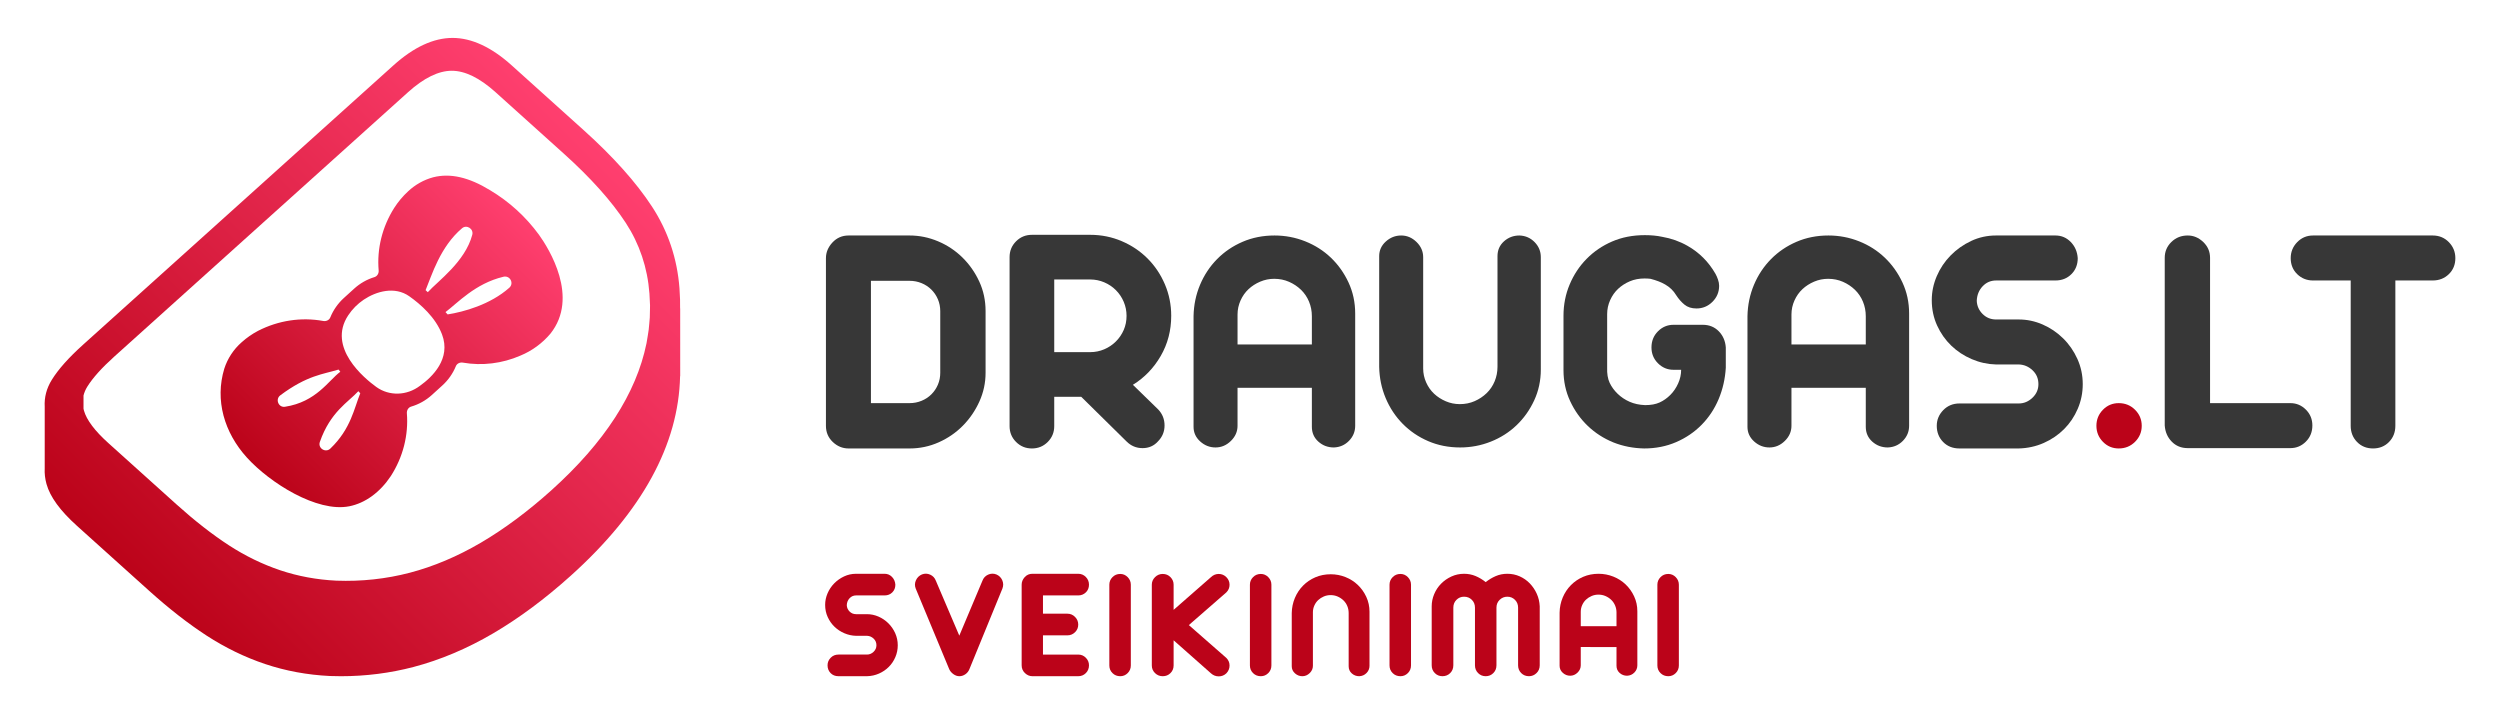
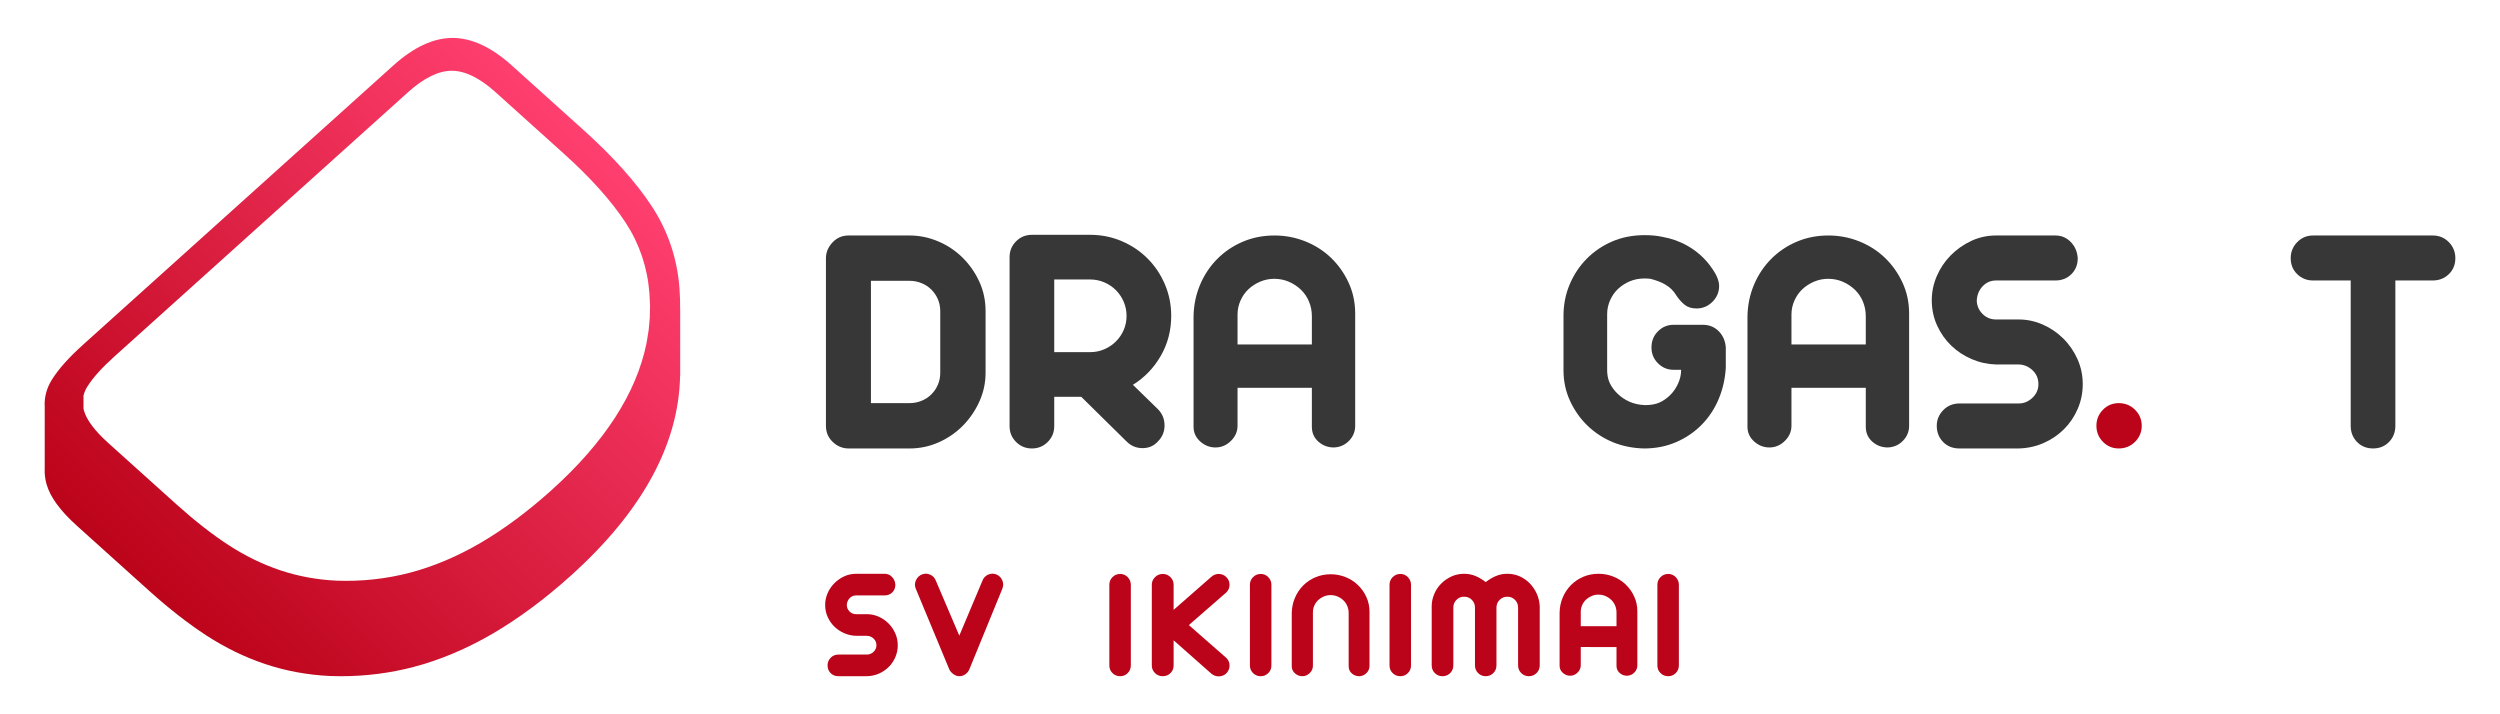
<svg xmlns="http://www.w3.org/2000/svg" version="1.1" id="Layer_1" x="0px" y="0px" viewBox="0 0 793.701 226.772" enable-background="new 0 0 793.701 226.772" xml:space="preserve">
  <g>
    <path fill="#373737" d="M288.778,74.763c3.103,0,6.119,0.618,9.047,1.851c2.926,1.235,5.501,2.946,7.724,5.133   c2.222,2.187,4.002,4.726,5.343,7.619c1.339,2.893,2.01,6.031,2.01,9.417v19.575c0,3.174-0.652,6.209-1.957,9.1   c-1.306,2.894-3.052,5.45-5.238,7.671c-2.187,2.222-4.745,3.986-7.671,5.291c-2.928,1.306-6.014,1.957-9.258,1.957h-19.364   c-1.905,0-3.581-0.688-5.026-2.064c-1.446-1.375-2.169-3.085-2.169-5.131V81.959c0-1.834,0.688-3.492,2.064-4.974   c1.376-1.481,3.085-2.222,5.131-2.222H288.778z M276.504,89.154v38.832h12.274c1.339,0,2.609-0.246,3.809-0.741   c1.198-0.492,2.238-1.18,3.121-2.064c0.881-0.88,1.568-1.903,2.063-3.068c0.493-1.164,0.741-2.416,0.741-3.757V98.783   c0-1.339-0.247-2.593-0.741-3.757c-0.495-1.164-1.181-2.185-2.063-3.069c-0.884-0.881-1.923-1.568-3.121-2.063   c-1.201-0.493-2.47-0.741-3.809-0.741H276.504z" />
    <path fill="#373737" d="M343.27,125.976h-8.571v9.312c0,1.976-0.688,3.65-2.064,5.025c-1.375,1.376-3.052,2.064-5.026,2.064   c-1.976,0-3.65-0.688-5.025-2.064c-1.376-1.375-2.064-3.049-2.064-5.025V81.64c0-1.973,0.688-3.65,2.064-5.026   c1.375-1.375,3.049-2.063,5.025-2.063h18.517c3.527,0,6.86,0.671,10,2.01c3.139,1.342,5.872,3.174,8.2,5.502   c2.328,2.328,4.162,5.063,5.502,8.2c1.339,3.14,2.01,6.473,2.01,10c0,4.655-1.11,8.907-3.332,12.75   c-2.223,3.845-5.169,6.895-8.836,9.153l8.041,7.831c1.339,1.411,2.011,3.104,2.011,5.079c0,1.976-0.706,3.669-2.116,5.079   c-1.269,1.411-2.894,2.116-4.867,2.116c-1.976,0-3.669-0.705-5.08-2.116L343.27,125.976z M357.659,100.264   c0-1.551-0.3-3.032-0.898-4.445c-0.601-1.41-1.429-2.645-2.487-3.703c-1.058-1.058-2.293-1.886-3.703-2.486   c-1.411-0.599-2.894-0.9-4.445-0.9h-11.427v23.067h11.427c1.551,0,3.033-0.3,4.445-0.9c1.41-0.599,2.645-1.429,3.703-2.486   c1.059-1.059,1.886-2.276,2.487-3.65C357.359,103.385,357.659,101.887,357.659,100.264z" />
-     <path fill="#373737" d="M404.64,74.763c3.386,0,6.63,0.618,9.734,1.851c3.103,1.235,5.819,2.964,8.148,5.185   c2.328,2.222,4.196,4.851,5.608,7.883c1.41,3.033,2.116,6.314,2.116,9.841v35.658c0,1.835-0.652,3.423-1.957,4.762   c-1.306,1.34-2.91,2.047-4.814,2.116c-1.905,0-3.545-0.617-4.921-1.852c-1.375-1.234-2.063-2.804-2.063-4.709v-12.379h-23.596   v12.062c0,1.835-0.706,3.438-2.116,4.814c-1.411,1.376-3.033,2.064-4.867,2.064c-1.836,0-3.457-0.635-4.868-1.905   c-1.411-1.271-2.115-2.82-2.115-4.656v-35.129c0.069-3.527,0.757-6.841,2.063-9.946c1.305-3.103,3.103-5.819,5.397-8.148   c2.292-2.328,4.989-4.162,8.094-5.502C397.585,75.434,400.972,74.763,404.64,74.763z M416.491,100.369   c0-1.622-0.301-3.156-0.9-4.603c-0.6-1.444-1.447-2.698-2.539-3.756c-1.096-1.059-2.365-1.905-3.809-2.54   c-1.447-0.635-3.016-0.952-4.709-0.952c-1.552,0-3.033,0.301-4.443,0.9c-1.413,0.6-2.645,1.393-3.704,2.381   c-1.058,0.988-1.905,2.187-2.539,3.598c-0.635,1.411-0.952,2.893-0.952,4.443v9.523h23.596V100.369z" />
-     <path fill="#373737" d="M463.577,142.059c-3.669,0-7.056-0.67-10.159-2.011c-3.104-1.339-5.802-3.174-8.094-5.502   c-2.294-2.327-4.092-5.042-5.397-8.146c-1.306-3.104-1.994-6.419-2.063-9.947V81.323c0-1.834,0.704-3.386,2.115-4.655   c1.411-1.271,3.032-1.905,4.868-1.905c1.834,0,3.456,0.688,4.867,2.063c1.41,1.376,2.116,2.982,2.116,4.814v35.341   c0,1.553,0.317,3.035,0.952,4.445c0.634,1.411,1.481,2.61,2.539,3.598c1.059,0.988,2.292,1.782,3.704,2.381   c1.41,0.6,2.891,0.898,4.443,0.898c1.693,0,3.262-0.317,4.709-0.951c1.444-0.635,2.714-1.482,3.809-2.54   c1.092-1.058,1.939-2.31,2.539-3.757c0.599-1.444,0.9-2.979,0.9-4.603V81.323c0-1.905,0.688-3.474,2.063-4.709   c1.376-1.233,3.016-1.851,4.921-1.851c1.905,0.071,3.508,0.777,4.814,2.116c1.305,1.34,1.957,2.928,1.957,4.761V117.3   c0,3.528-0.706,6.808-2.116,9.841c-1.411,3.033-3.279,5.66-5.608,7.882c-2.328,2.223-5.044,3.951-8.148,5.185   C470.207,141.442,466.963,142.059,463.577,142.059z" />
+     <path fill="#373737" d="M404.64,74.763c3.386,0,6.63,0.618,9.734,1.851c3.103,1.235,5.819,2.964,8.148,5.185   c2.328,2.222,4.196,4.851,5.608,7.883c1.41,3.033,2.116,6.314,2.116,9.841v35.658c0,1.835-0.652,3.423-1.957,4.762   c-1.306,1.34-2.91,2.047-4.814,2.116c-1.905,0-3.545-0.617-4.921-1.852c-1.375-1.234-2.063-2.804-2.063-4.709v-12.379h-23.596   v12.062c0,1.835-0.706,3.438-2.116,4.814c-1.411,1.376-3.033,2.064-4.867,2.064c-1.836,0-3.457-0.635-4.868-1.905   c-1.411-1.271-2.115-2.82-2.115-4.656v-35.129c0.069-3.527,0.757-6.841,2.063-9.946c1.305-3.103,3.103-5.819,5.397-8.148   c2.292-2.328,4.989-4.162,8.094-5.502C397.585,75.434,400.972,74.763,404.64,74.763z M416.491,100.369   c0-1.622-0.301-3.156-0.9-4.603c-0.6-1.444-1.447-2.698-2.539-3.756c-1.096-1.059-2.365-1.905-3.809-2.54   c-1.447-0.635-3.016-0.952-4.709-0.952c-1.552,0-3.033,0.301-4.443,0.9c-1.413,0.6-2.645,1.393-3.704,2.381   c-1.058,0.988-1.905,2.187-2.539,3.598c-0.635,1.411-0.952,2.893-0.952,4.443v9.523h23.596V100.369" />
    <path fill="#373737" d="M521.984,142.376c-3.457-0.07-6.702-0.704-9.734-1.905c-3.106-1.269-5.819-3.015-8.148-5.238   c-2.328-2.222-4.197-4.849-5.608-7.882c-1.413-3.033-2.116-6.313-2.116-9.841v-17.248c0-3.527,0.651-6.841,1.957-9.947   c1.305-3.103,3.103-5.819,5.396-8.146c2.292-2.328,4.991-4.162,8.095-5.502c3.103-1.339,6.56-2.011,10.369-2.011   c2.045,0,3.879,0.177,5.502,0.53c2.891,0.493,5.572,1.446,8.042,2.856c3.737,2.116,6.701,5.08,8.888,8.888   c0.28,0.495,0.545,1.094,0.793,1.799c0.246,0.706,0.37,1.376,0.37,2.01c0,1.976-0.705,3.669-2.115,5.079   c-1.413,1.413-3.106,2.116-5.08,2.116c-1.552,0-2.822-0.405-3.808-1.217c-0.989-0.81-1.87-1.815-2.645-3.015   c-0.847-1.411-2.011-2.54-3.492-3.387c-1.2-0.704-2.751-1.304-4.655-1.798c-0.565-0.07-1.201-0.105-1.905-0.105   c-1.693,0-3.245,0.3-4.656,0.898c-1.411,0.601-2.645,1.394-3.703,2.381c-1.058,0.989-1.905,2.187-2.539,3.598   c-0.635,1.413-0.952,2.894-0.952,4.445v16.929c-0.072,1.976,0.193,3.598,0.793,4.867c0.599,1.271,1.444,2.434,2.539,3.492   c1.093,1.058,2.362,1.905,3.809,2.539c1.446,0.635,3.086,0.989,4.921,1.059c1.834,0,3.367-0.282,4.603-0.847   c1.233-0.563,2.362-1.358,3.386-2.381c1.022-1.021,1.852-2.238,2.486-3.65c0.635-1.41,0.952-2.857,0.952-4.338h-2.434   c-1.905,0-3.545-0.688-4.92-2.063c-1.376-1.376-2.064-3.05-2.064-5.026c0-2.045,0.688-3.757,2.064-5.133   c1.375-1.375,3.015-2.063,4.92-2.063h9.312c2.045,0,3.738,0.688,5.079,2.063c1.339,1.376,2.08,3.087,2.222,5.133v6.453   c-0.212,3.529-0.971,6.844-2.274,9.947c-1.306,3.104-3.106,5.819-5.397,8.148c-2.293,2.327-4.991,4.163-8.094,5.502   C529.037,141.707,525.651,142.376,521.984,142.376z" />
    <path fill="#373737" d="M580.498,74.763c3.386,0,6.63,0.618,9.734,1.851c3.103,1.235,5.819,2.964,8.146,5.185   c2.328,2.222,4.196,4.851,5.609,7.883c1.41,3.033,2.118,6.314,2.118,9.841v35.658c0,1.835-0.654,3.423-1.959,4.762   c-1.307,1.34-2.911,2.047-4.816,2.116c-1.903,0-3.544-0.617-4.92-1.852c-1.375-1.234-2.063-2.804-2.063-4.709v-12.379h-23.596   v12.062c0,1.835-0.706,3.438-2.116,4.814c-1.411,1.376-3.033,2.064-4.867,2.064c-1.836,0-3.457-0.635-4.868-1.905   c-1.411-1.271-2.115-2.82-2.115-4.656v-35.129c0.069-3.527,0.757-6.841,2.063-9.946c1.305-3.103,3.103-5.819,5.397-8.148   c2.292-2.328,4.989-4.162,8.094-5.502C573.442,75.434,576.829,74.763,580.498,74.763z M592.348,100.369   c0-1.622-0.301-3.156-0.9-4.603c-0.6-1.444-1.447-2.698-2.539-3.756c-1.096-1.059-2.365-1.905-3.809-2.54   c-1.447-0.635-3.016-0.952-4.709-0.952c-1.552,0-3.033,0.301-4.443,0.9c-1.413,0.6-2.645,1.393-3.704,2.381   c-1.058,0.988-1.905,2.187-2.539,3.598c-0.635,1.411-0.952,2.893-0.952,4.443v9.523h23.596V100.369z" />
    <path fill="#373737" d="M633.718,89.047c-1.692,0-3.121,0.618-4.284,1.852c-1.163,1.235-1.782,2.769-1.851,4.603   c0.069,1.623,0.688,3.016,1.851,4.179c1.163,1.164,2.593,1.747,4.284,1.747h7.195c2.61,0,5.134,0.529,7.567,1.586   c2.434,1.059,4.603,2.523,6.507,4.392c1.905,1.869,3.42,4.057,4.549,6.56c1.129,2.505,1.694,5.168,1.694,7.988   c0,2.751-0.529,5.362-1.589,7.831c-1.058,2.469-2.504,4.621-4.338,6.453c-1.834,1.836-3.986,3.299-6.453,4.392   c-2.47,1.094-5.117,1.676-7.937,1.746h-18.834c-2.115,0-3.846-0.688-5.185-2.064c-1.339-1.375-2.01-3.085-2.01-5.131   c0-1.905,0.688-3.561,2.064-4.974c1.376-1.41,3.085-2.115,5.131-2.115h18.834c1.623,0,3.07-0.599,4.338-1.799   c1.271-1.198,1.905-2.645,1.905-4.338c0-1.763-0.617-3.227-1.851-4.391s-2.664-1.781-4.284-1.852h-7.303   c-2.681-0.07-5.254-0.635-7.724-1.693c-2.47-1.058-4.639-2.486-6.507-4.286c-1.868-1.798-3.369-3.932-4.497-6.401   c-1.129-2.469-1.692-5.149-1.692-8.042c0-2.609,0.529-5.149,1.586-7.619c1.058-2.468,2.522-4.655,4.392-6.56   c1.868-1.905,4.037-3.438,6.507-4.603c2.468-1.164,5.114-1.746,7.935-1.746h18.836c1.905,0,3.525,0.688,4.867,2.063   c1.339,1.376,2.078,3.087,2.22,5.133c0,2.047-0.671,3.74-2.01,5.079c-1.342,1.34-3.033,2.01-5.078,2.01H633.718z" />
    <path fill="#BB0319" d="M679.957,135.181c0,1.976-0.705,3.669-2.115,5.079c-1.413,1.413-3.139,2.116-5.185,2.116   c-1.976,0-3.65-0.704-5.026-2.116c-1.376-1.41-2.061-3.103-2.061-5.079c0-1.974,0.685-3.667,2.061-5.079   c1.376-1.41,3.05-2.116,5.026-2.116c2.047,0,3.773,0.706,5.185,2.116C679.252,131.514,679.957,133.207,679.957,135.181z" />
-     <path fill="#373737" d="M727.151,127.986c1.905,0,3.545,0.688,4.918,2.064c1.376,1.375,2.064,3.052,2.064,5.026   c0,2.047-0.688,3.756-2.064,5.131c-1.373,1.376-3.014,2.064-4.918,2.064h-32.59c-2.047,0-3.741-0.688-5.08-2.064   s-2.081-3.085-2.221-5.131V81.852c0-1.973,0.703-3.65,2.115-5.026c1.41-1.375,3.139-2.063,5.185-2.063   c1.834,0,3.474,0.688,4.921,2.063c1.444,1.376,2.169,3.053,2.169,5.026v46.134H727.151z" />
    <path fill="#373737" d="M772.332,74.763c2.044,0,3.755,0.705,5.131,2.116c1.376,1.411,2.064,3.104,2.064,5.079   c0,2.047-0.688,3.74-2.064,5.079c-1.376,1.34-3.087,2.01-5.131,2.01h-11.852v46.134c0,2.047-0.671,3.757-2.01,5.131   c-1.339,1.376-3.033,2.064-5.078,2.064c-2.047,0-3.741-0.688-5.08-2.064c-1.342-1.375-2.01-3.085-2.01-5.131V89.047h-11.957   c-1.976,0-3.65-0.67-5.026-2.01c-1.376-1.339-2.064-3.032-2.064-5.079c0-1.974,0.688-3.667,2.064-5.079   c1.376-1.411,3.05-2.116,5.026-2.116H772.332z" />
    <linearGradient id="SVGID_1_" gradientUnits="userSpaceOnUse" x1="53.669" y1="196.298" x2="197.162" y2="52.805">
      <stop offset="0" style="stop-color:#BB0319" />
      <stop offset="0.999" style="stop-color:#FF3F6F" />
    </linearGradient>
    <path fill="url(#SVGID_1_)" d="M215.921,97.901c0.001-0.072-0.002-0.144-0.002-0.216c0.009-0.868,0.01-1.737-0.017-2.606   c-0.023-0.975-0.074-1.951-0.149-2.927c-0.015-0.198-0.013-0.395-0.03-0.593c-0.702-9.447-3.642-18.19-8.738-25.988   c-4.994-7.639-12.27-15.782-21.626-24.203l-22.935-20.642c-6.405-5.766-12.712-8.689-18.743-8.689s-12.338,2.923-18.743,8.689   l-98.544,88.69c-4.579,4.122-7.824,7.764-9.922,11.13c-1.694,2.712-2.446,5.597-2.276,8.609c0,0.005-0.001,0.01,0,0.016v19.511   c-0.086,1.626,0.095,3.291,0.571,4.991c1.149,4.105,4.323,8.457,9.704,13.3l22.935,20.642c6.257,5.631,12.374,10.399,18.184,14.174   c5.899,3.834,12.16,6.874,18.611,9.036c6.483,2.173,13.372,3.448,20.513,3.793c1.185,0.044,2.367,0.067,3.545,0.067   c7.858,0,15.583-0.983,23.013-2.933c8.507-2.231,17.017-5.823,25.295-10.674c8.199-4.807,16.5-10.975,24.671-18.329   c22.602-20.341,34.212-41.61,34.673-63.296l0.037-0.06v-1.743c-0.002-0.23,0.004-0.461,0-0.691V97.906L215.921,97.901z    M206.343,98.714c-0.011,0.705-0.008,1.411-0.047,2.116c-0.037,0.675-0.114,1.348-0.175,2.023   c-0.056,0.609-0.097,1.219-0.172,1.827c-0.078,0.632-0.192,1.263-0.291,1.894c-0.123,0.771-0.231,1.542-0.386,2.312   c-0.011,0.058-0.023,0.117-0.035,0.175c-3.235,15.818-13.317,31.416-30.13,46.548c-7.468,6.721-15.033,12.344-22.481,16.714   c-7.389,4.329-14.957,7.528-22.497,9.504c-7.518,1.973-15.388,2.825-23.354,2.523c-6.174-0.297-12.152-1.402-17.767-3.284   c-5.649-1.896-11.142-4.564-16.326-7.932c-5.265-3.422-10.835-7.766-16.555-12.913L34.4,140.664   c-4.311-3.878-6.916-7.344-7.743-10.3c-0.058-0.207-0.097-0.409-0.142-0.613v-4.136l-0.013,0.005   c0.237-0.988,0.644-1.951,1.233-2.894c1.72-2.757,4.577-5.94,8.49-9.464l93.358-84.023c4.995-4.496,9.655-6.774,13.852-6.774   c4.199,0,8.86,2.279,13.856,6.774l21.726,19.555c8.537,7.683,15.142,15.063,19.635,21.936c4.39,6.716,6.922,14.264,7.531,22.458   c0.066,0.765,0.084,1.528,0.117,2.292c0.021,0.498,0.067,0.997,0.075,1.495C206.384,97.555,206.352,98.134,206.343,98.714z" />
    <g>
      <path fill="#BB0319" d="M271.788,189.034c-0.813,0-1.501,0.297-2.061,0.89c-0.56,0.595-0.856,1.332-0.89,2.214    c0.033,0.781,0.33,1.45,0.89,2.01c0.56,0.56,1.247,0.84,2.061,0.84h3.461c1.256,0,2.468,0.254,3.64,0.763    c1.17,0.509,2.213,1.213,3.129,2.112c0.916,0.9,1.645,1.951,2.188,3.155c0.542,1.205,0.815,2.486,0.815,3.842    c0,1.324-0.255,2.578-0.764,3.766s-1.204,2.222-2.087,3.104c-0.883,0.883-1.917,1.587-3.104,2.112    c-1.188,0.527-2.46,0.807-3.817,0.84h-9.058c-1.017,0-1.849-0.33-2.493-0.992s-0.967-1.483-0.967-2.468    c0-0.916,0.331-1.713,0.992-2.392c0.663-0.678,1.484-1.017,2.468-1.017h9.058c0.78,0,1.476-0.288,2.087-0.866    c0.611-0.576,0.916-1.272,0.916-2.086c0-0.847-0.298-1.552-0.891-2.112c-0.593-0.56-1.281-0.856-2.061-0.89h-3.512    c-1.289-0.033-2.528-0.306-3.714-0.814c-1.188-0.509-2.231-1.196-3.129-2.061c-0.9-0.866-1.622-1.891-2.163-3.079    c-0.543-1.188-0.815-2.477-0.815-3.868c0-1.255,0.255-2.476,0.764-3.664s1.213-2.24,2.112-3.156s1.942-1.654,3.129-2.213    c1.188-0.56,2.46-0.84,3.817-0.84h9.06c0.916,0,1.695,0.33,2.341,0.992c0.643,0.662,1.001,1.484,1.068,2.468    c0,0.984-0.323,1.798-0.967,2.443s-1.459,0.967-2.442,0.967H271.788z" />
      <path fill="#BB0319" d="M307.767,212.444c-0.272,0.678-0.704,1.221-1.297,1.628c-0.595,0.407-1.231,0.61-1.908,0.61    c-0.644,0-1.272-0.22-1.884-0.662c-0.61-0.441-1.052-0.967-1.324-1.577l-10.635-25.598c-0.34-0.881-0.315-1.755,0.076-2.621    c0.389-0.865,1.025-1.483,1.908-1.857c0.881-0.339,1.756-0.314,2.621,0.076s1.468,1.043,1.807,1.959l7.43,17.405l7.329-17.405    c0.338-0.916,0.941-1.569,1.806-1.959s1.738-0.415,2.621-0.076c0.881,0.374,1.509,0.992,1.884,1.857    c0.373,0.866,0.389,1.739,0.051,2.621L307.767,212.444z" />
-       <path fill="#BB0319" d="M342.32,207.813c0.949,0,1.756,0.34,2.419,1.017c0.661,0.679,0.992,1.476,0.992,2.392    c0,0.985-0.331,1.807-0.992,2.468c-0.663,0.662-1.469,0.992-2.419,0.992h-14.555c-0.881,0-1.672-0.33-2.366-0.992    c-0.696-0.662-1.044-1.483-1.044-2.468v-25.598c0-0.882,0.323-1.68,0.967-2.392c0.644-0.712,1.458-1.068,2.442-1.068h14.555    c0.949,0,1.756,0.34,2.419,1.018c0.661,0.678,0.992,1.493,0.992,2.443c0,0.984-0.331,1.798-0.992,2.443    c-0.663,0.644-1.469,0.967-2.419,0.967h-11.195v5.801h7.786c0.916,0,1.713,0.34,2.392,1.018c0.678,0.679,1.017,1.493,1.017,2.443    c0,0.951-0.34,1.756-1.017,2.418c-0.679,0.661-1.476,0.992-2.392,0.992h-7.786v6.107H342.32z" />
      <path fill="#BB0319" d="M355.654,182.215c0.916,0,1.706,0.34,2.367,1.018c0.661,0.679,0.992,1.476,0.992,2.392v25.649    c0,0.95-0.331,1.755-0.992,2.417s-1.451,0.992-2.367,0.992c-0.984,0-1.806-0.33-2.467-0.992c-0.663-0.662-0.994-1.467-0.994-2.417    v-25.649c0-0.916,0.331-1.713,0.994-2.392C353.848,182.555,354.67,182.215,355.654,182.215z" />
      <path fill="#BB0319" d="M389.343,208.882c0.678,0.679,1.017,1.484,1.017,2.417c0,0.933-0.34,1.756-1.017,2.468    c-0.679,0.645-1.484,0.967-2.417,0.967c-0.934,0-1.756-0.321-2.468-0.967l-11.858-10.484v7.991c0,0.95-0.331,1.755-0.992,2.417    s-1.484,0.992-2.468,0.992c-0.949,0-1.764-0.33-2.442-0.992c-0.679-0.662-1.019-1.467-1.019-2.417v-25.649    c0-0.916,0.34-1.713,1.019-2.392c0.678-0.678,1.493-1.018,2.442-1.018c0.984,0,1.807,0.34,2.468,1.018    c0.661,0.679,0.992,1.476,0.992,2.392v7.99l11.858-10.382c0.712-0.678,1.534-1.018,2.468-1.018c0.933,0,1.738,0.34,2.417,1.018    c0.678,0.679,1.017,1.484,1.017,2.417c0,0.934-0.34,1.739-1.017,2.418l-11.908,10.382L389.343,208.882z" />
      <path fill="#BB0319" d="M400.284,182.215c0.916,0,1.706,0.34,2.367,1.018c0.661,0.679,0.992,1.476,0.992,2.392v25.649    c0,0.95-0.331,1.755-0.992,2.417s-1.451,0.992-2.367,0.992c-0.984,0-1.806-0.33-2.467-0.992c-0.663-0.662-0.994-1.467-0.994-2.417    v-25.649c0-0.916,0.331-1.713,0.994-2.392C398.479,182.555,399.3,182.215,400.284,182.215z" />
      <path fill="#BB0319" d="M422.473,182.317c1.628,0,3.189,0.297,4.683,0.89c1.491,0.594,2.798,1.425,3.918,2.494    c1.12,1.068,2.018,2.333,2.697,3.791c0.679,1.459,1.019,3.037,1.019,4.733v17.15c0,0.883-0.315,1.647-0.943,2.29    c-0.628,0.645-1.4,0.985-2.316,1.018c-0.916,0-1.705-0.297-2.366-0.89c-0.661-0.593-0.992-1.348-0.992-2.265v-16.896    c0-0.78-0.144-1.518-0.432-2.214c-0.288-0.695-0.696-1.298-1.221-1.807c-0.527-0.509-1.138-0.916-1.832-1.222    c-0.696-0.305-1.451-0.458-2.265-0.458c-0.747,0-1.459,0.145-2.139,0.433c-0.679,0.288-1.272,0.67-1.781,1.145    c-0.509,0.475-0.916,1.052-1.221,1.73c-0.305,0.679-0.459,1.392-0.459,2.137v16.997c0,0.883-0.34,1.654-1.017,2.316    c-0.679,0.662-1.459,0.992-2.341,0.992c-0.883,0-1.663-0.306-2.341-0.916c-0.679-0.61-1.019-1.357-1.019-2.239v-16.896    c0.033-1.696,0.364-3.291,0.992-4.784c0.628-1.493,1.493-2.799,2.596-3.919c1.102-1.119,2.4-2.001,3.893-2.646    C419.08,182.64,420.708,182.317,422.473,182.317z" />
      <path fill="#BB0319" d="M444.608,182.215c0.916,0,1.706,0.34,2.367,1.018c0.661,0.679,0.992,1.476,0.992,2.392v25.649    c0,0.95-0.331,1.755-0.992,2.417s-1.451,0.992-2.367,0.992c-0.984,0-1.806-0.33-2.467-0.992c-0.663-0.662-0.994-1.467-0.994-2.417    v-25.649c0-0.916,0.331-1.713,0.994-2.392C442.802,182.555,443.624,182.215,444.608,182.215z" />
      <path fill="#BB0319" d="M478.553,182.164c1.39,0,2.697,0.272,3.918,0.814c1.221,0.543,2.289,1.29,3.206,2.239    c0.916,0.95,1.655,2.044,2.215,3.283c0.56,1.239,0.873,2.57,0.941,3.995v18.728c0,0.985-0.34,1.807-1.017,2.468    c-0.679,0.662-1.476,0.992-2.392,0.992c-0.984,0-1.807-0.33-2.468-0.992s-0.992-1.483-0.992-2.468v-18.32    c0-0.984-0.331-1.807-0.992-2.468c-0.663-0.662-1.468-0.992-2.417-0.992c-0.951,0-1.766,0.33-2.443,0.992    c-0.679,0.662-1.017,1.484-1.017,2.468v18.32c0,0.985-0.331,1.807-0.992,2.468c-0.663,0.662-1.468,0.992-2.419,0.992    c-0.949,0-1.754-0.33-2.417-0.992c-0.661-0.662-0.992-1.483-0.992-2.468v-18.32c0-0.984-0.331-1.807-0.992-2.468    s-1.484-0.992-2.468-0.992c-0.949,0-1.756,0.33-2.417,0.992s-0.992,1.484-0.992,2.468v18.32c0,0.985-0.331,1.807-0.992,2.468    s-1.484,0.992-2.468,0.992c-0.951,0-1.756-0.33-2.417-0.992c-0.663-0.662-0.992-1.483-0.992-2.468v-18.728    c0-1.323,0.262-2.612,0.789-3.867c0.525-1.255,1.254-2.358,2.188-3.308c0.933-0.949,2.026-1.713,3.282-2.29    c1.256-0.576,2.596-0.865,4.021-0.865c1.289,0,2.501,0.238,3.64,0.712c1.136,0.475,2.213,1.12,3.23,1.934    c0.984-0.78,2.044-1.416,3.181-1.908C475.999,182.41,477.23,182.164,478.553,182.164z" />
      <path fill="#BB0319" d="M507.509,182.164c1.628,0,3.189,0.297,4.683,0.89c1.491,0.594,2.798,1.425,3.918,2.494    c1.12,1.068,2.018,2.332,2.697,3.791s1.019,3.037,1.019,4.733v17.15c0,0.883-0.315,1.646-0.943,2.29    c-0.628,0.644-1.4,0.984-2.316,1.018c-0.916,0-1.705-0.297-2.366-0.891c-0.661-0.593-0.992-1.348-0.992-2.265v-5.954H501.86v5.801    c0,0.883-0.34,1.654-1.017,2.316c-0.679,0.661-1.459,0.992-2.341,0.992c-0.883,0-1.663-0.306-2.341-0.916    c-0.679-0.611-1.019-1.357-1.019-2.24V194.48c0.033-1.696,0.364-3.29,0.992-4.783c0.628-1.493,1.493-2.799,2.596-3.919    c1.102-1.12,2.4-2.001,3.893-2.646C504.116,182.488,505.744,182.164,507.509,182.164z M513.209,194.48    c0-0.779-0.144-1.517-0.432-2.213c-0.288-0.695-0.696-1.298-1.221-1.807c-0.527-0.509-1.138-0.916-1.832-1.222    c-0.696-0.306-1.451-0.458-2.265-0.458c-0.747,0-1.459,0.145-2.139,0.432c-0.679,0.289-1.272,0.671-1.781,1.146    c-0.509,0.475-0.916,1.052-1.221,1.73c-0.305,0.678-0.459,1.392-0.459,2.137v4.58h11.349V194.48z" />
      <path fill="#BB0319" d="M529.646,182.215c0.916,0,1.706,0.34,2.367,1.018c0.661,0.679,0.992,1.476,0.992,2.392v25.649    c0,0.95-0.331,1.755-0.992,2.417c-0.661,0.662-1.451,0.992-2.367,0.992c-0.984,0-1.806-0.33-2.467-0.992    c-0.663-0.662-0.994-1.467-0.994-2.417v-25.649c0-0.916,0.331-1.713,0.994-2.392C527.84,182.555,528.662,182.215,529.646,182.215z    " />
    </g>
    <linearGradient id="SVGID_2_" gradientUnits="userSpaceOnUse" x1="118.912" y1="322.582" x2="197.082" y2="236.523" gradientTransform="matrix(0.999 0.048 -0.048 0.999 -20.237 -177.912)">
      <stop offset="0" style="stop-color:#BB0319" />
      <stop offset="0.999" style="stop-color:#FF3F6F" />
    </linearGradient>
-     <path fill="url(#SVGID_2_)" d="M155.6,60.394c-6.754-4.141-12.661-5.486-18.069-4.113c-2.95,0.798-5.7,2.337-7.95,4.447   c-1.709,1.57-3.206,3.359-4.452,5.318c-3.785,5.994-5.497,12.948-4.912,19.803c0.08,0.939-0.438,1.854-1.34,2.129   c-2.371,0.721-4.566,1.966-6.435,3.662l-3.267,2.968c-1.897,1.726-3.363,3.827-4.308,6.157c-0.355,0.877-1.32,1.309-2.251,1.138   c-6.94-1.273-14.2-0.189-20.676,3.124c-1.887,0.992-3.645,2.215-5.224,3.637c-2.571,2.26-4.476,5.159-5.513,8.393   c-3.02,9.979-0.02,20.264,7.173,28.2c0.015,0.017,0.03,0.033,0.047,0.051c7.219,7.947,22.182,17.45,32.455,15.428   c5.058-0.999,9.742-4.403,13.196-9.592c3.875-6.015,5.652-13.015,5.099-19.933c-0.075-0.942,0.45-1.859,1.358-2.124   c2.42-0.708,4.66-1.96,6.566-3.681l3.295-2.993c1.906-1.721,3.381-3.823,4.335-6.159c0.354-0.866,1.306-1.291,2.227-1.13   c6.088,1.068,12.508,0.291,18.301-2.242c3.64-1.506,6.913-3.901,9.474-6.931c9.245-11.578-0.436-26.986-3.626-31.436   C166.912,68.795,161.699,64.04,155.6,60.394z M146.693,72.461c1.489-1.26,3.744,0.205,3.243,2.09   c-2.285,8.586-10.903,14.664-14.118,18.211c-0.112-0.106-0.226-0.209-0.342-0.313l-0.28-0.253   c-0.025-0.028-0.049-0.054-0.074-0.082C137.072,87.431,139.718,78.364,146.693,72.461z M88.993,125.503   c8.572-6.386,13.619-6.682,18.496-8.175c0.131,0.156,0.257,0.317,0.381,0.477c0.057,0.072,0.114,0.146,0.171,0.218   c-3.767,2.794-7.611,9.578-17.563,11.118C88.416,129.461,87.319,126.75,88.993,125.503z M104.875,142.418   c-1.529,1.459-4.025-0.122-3.328-2.117c3.351-9.588,9.027-12.611,12.221-16.11l0.571,0.623c0.016,0.011,0.031,0.022,0.045,0.035   C112.463,129.473,111.447,136.147,104.875,142.418z M133.346,122.472c-4.187,3.182-9.763,3.337-13.872,0.386   c-3.798-2.748-15.669-12.519-8.941-22.721c1.314-1.991,2.988-3.678,4.973-5.011c3.956-2.644,9.822-4.314,14.425-1.072   c3.609,2.543,8.346,6.707,10.398,12.099C143.279,113.907,137.229,119.701,133.346,122.472z M161.687,91.357   c-6.07,5.378-14.485,7.662-19.574,8.464l-0.68-0.738c3.826-2.855,9.403-9.083,18.415-11.223   C161.917,87.369,163.279,89.946,161.687,91.357z" />
  </g>
</svg>